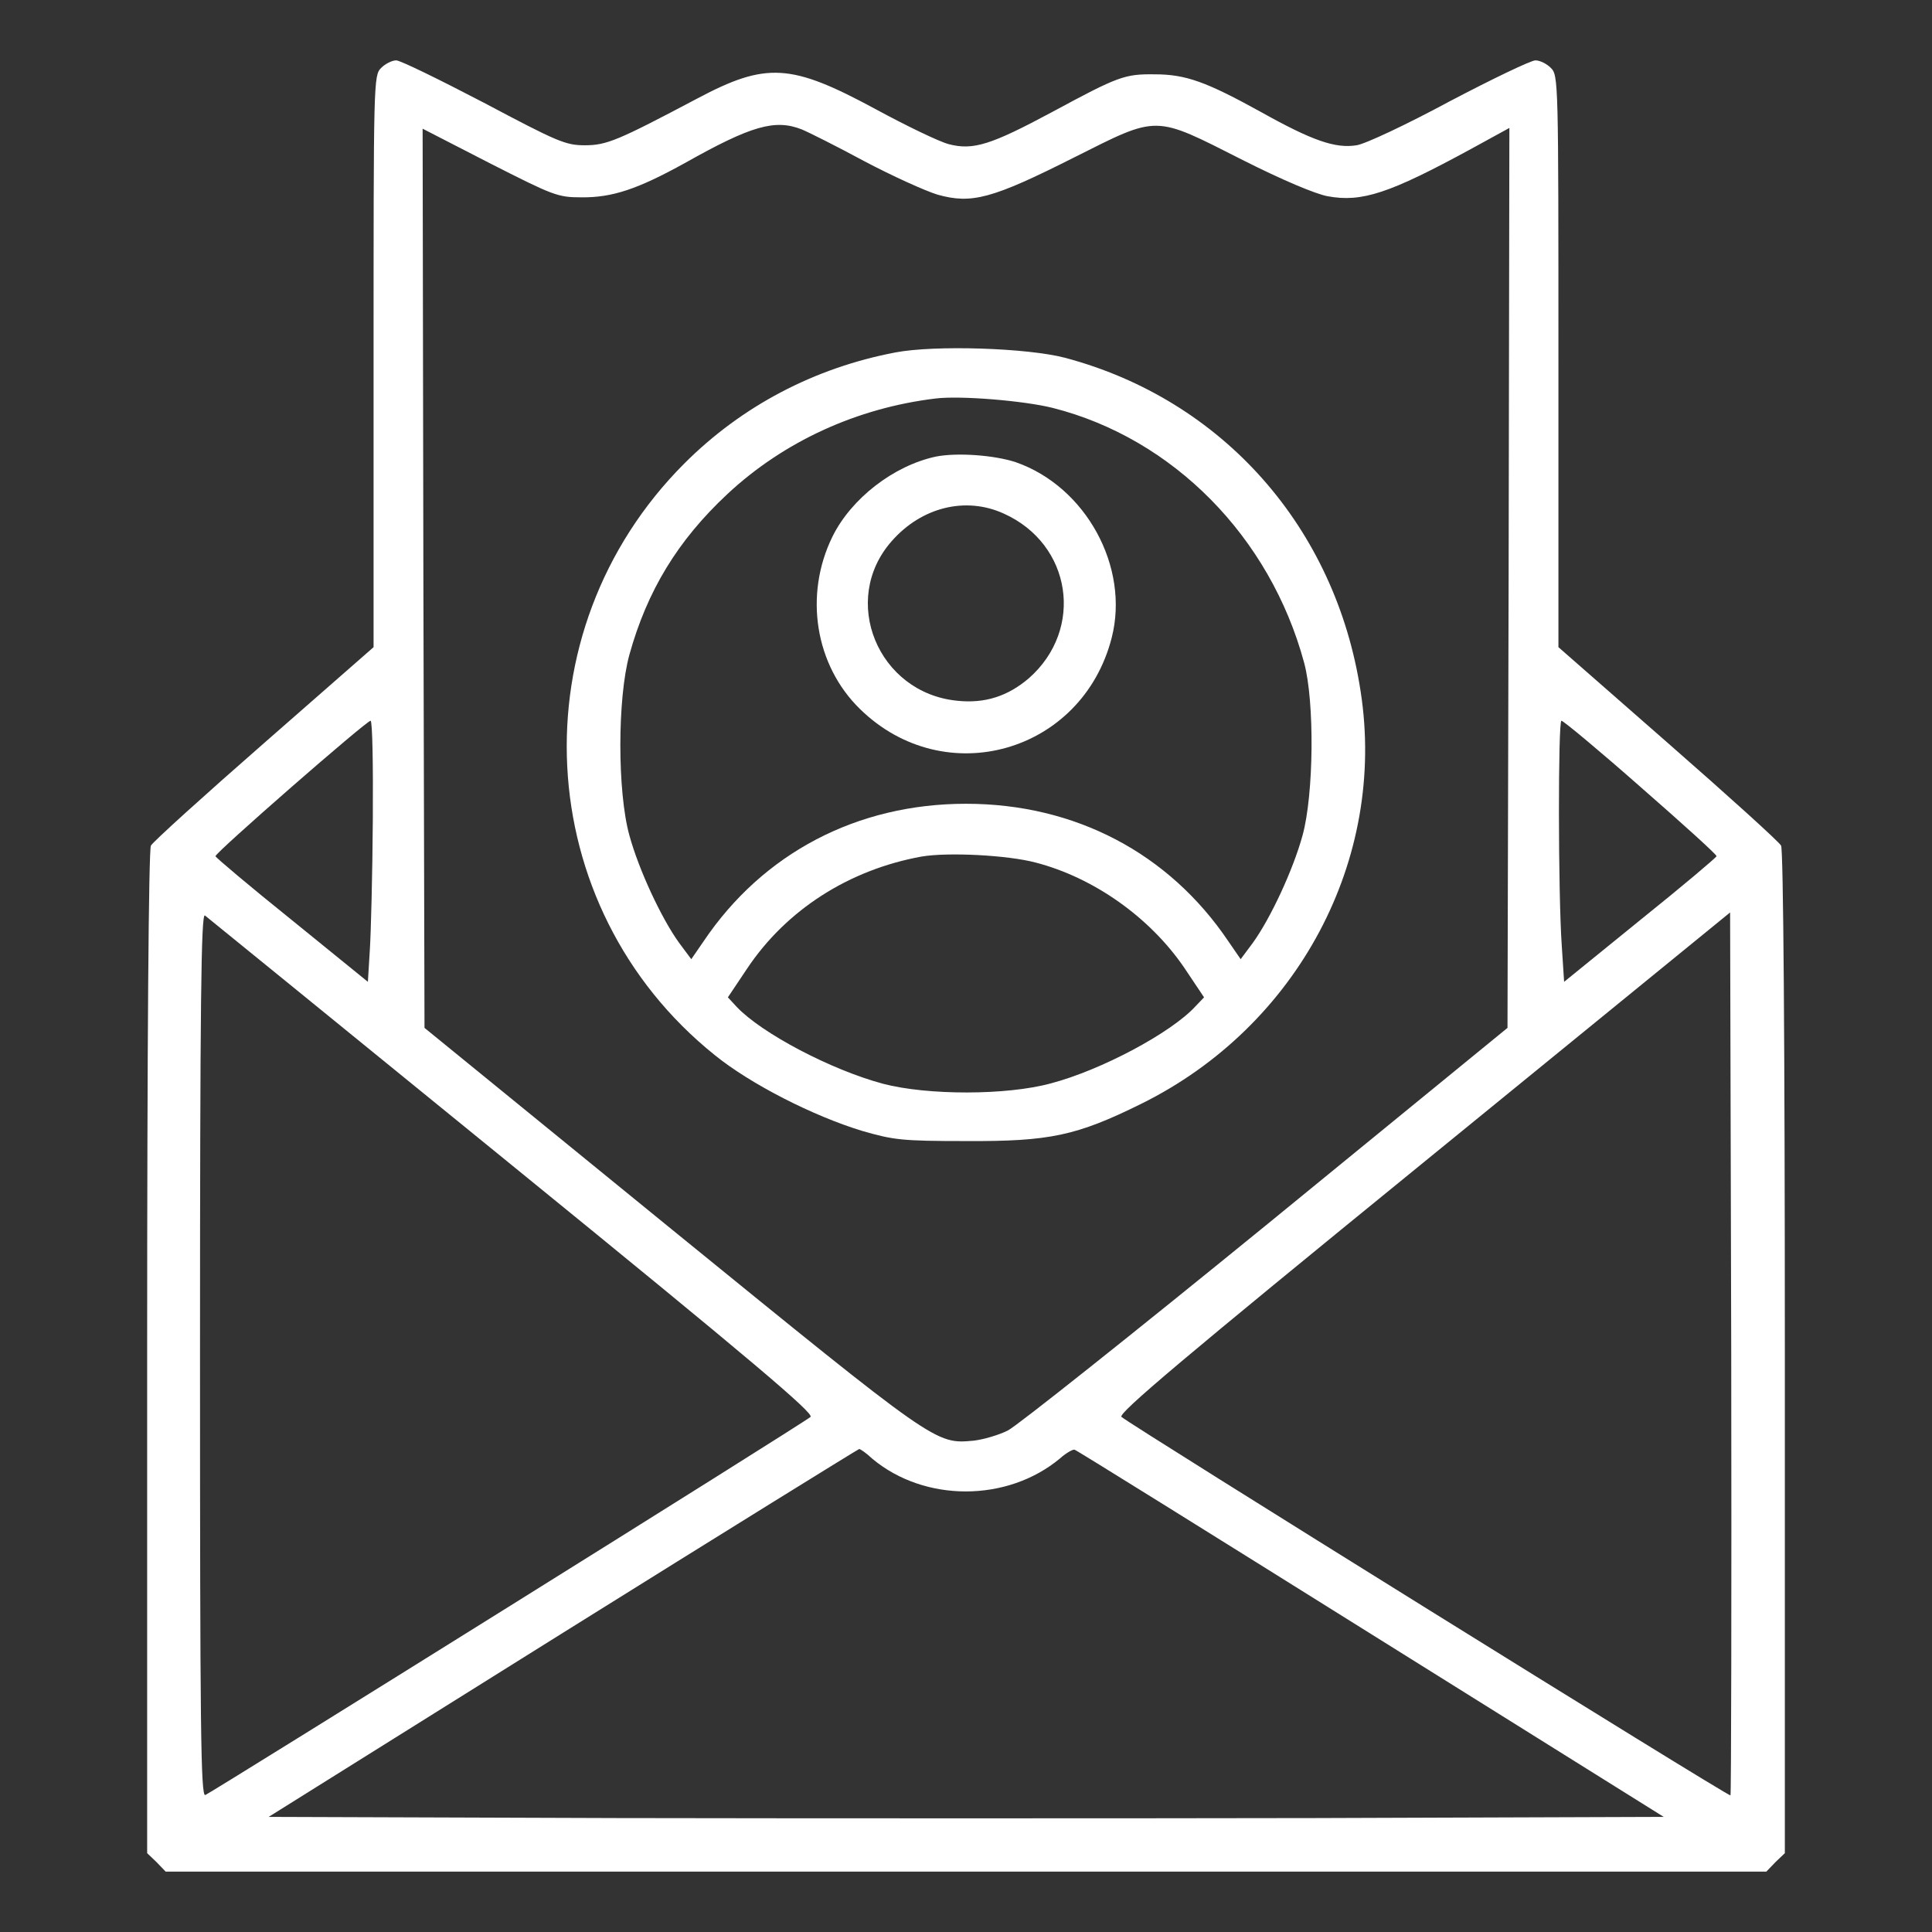
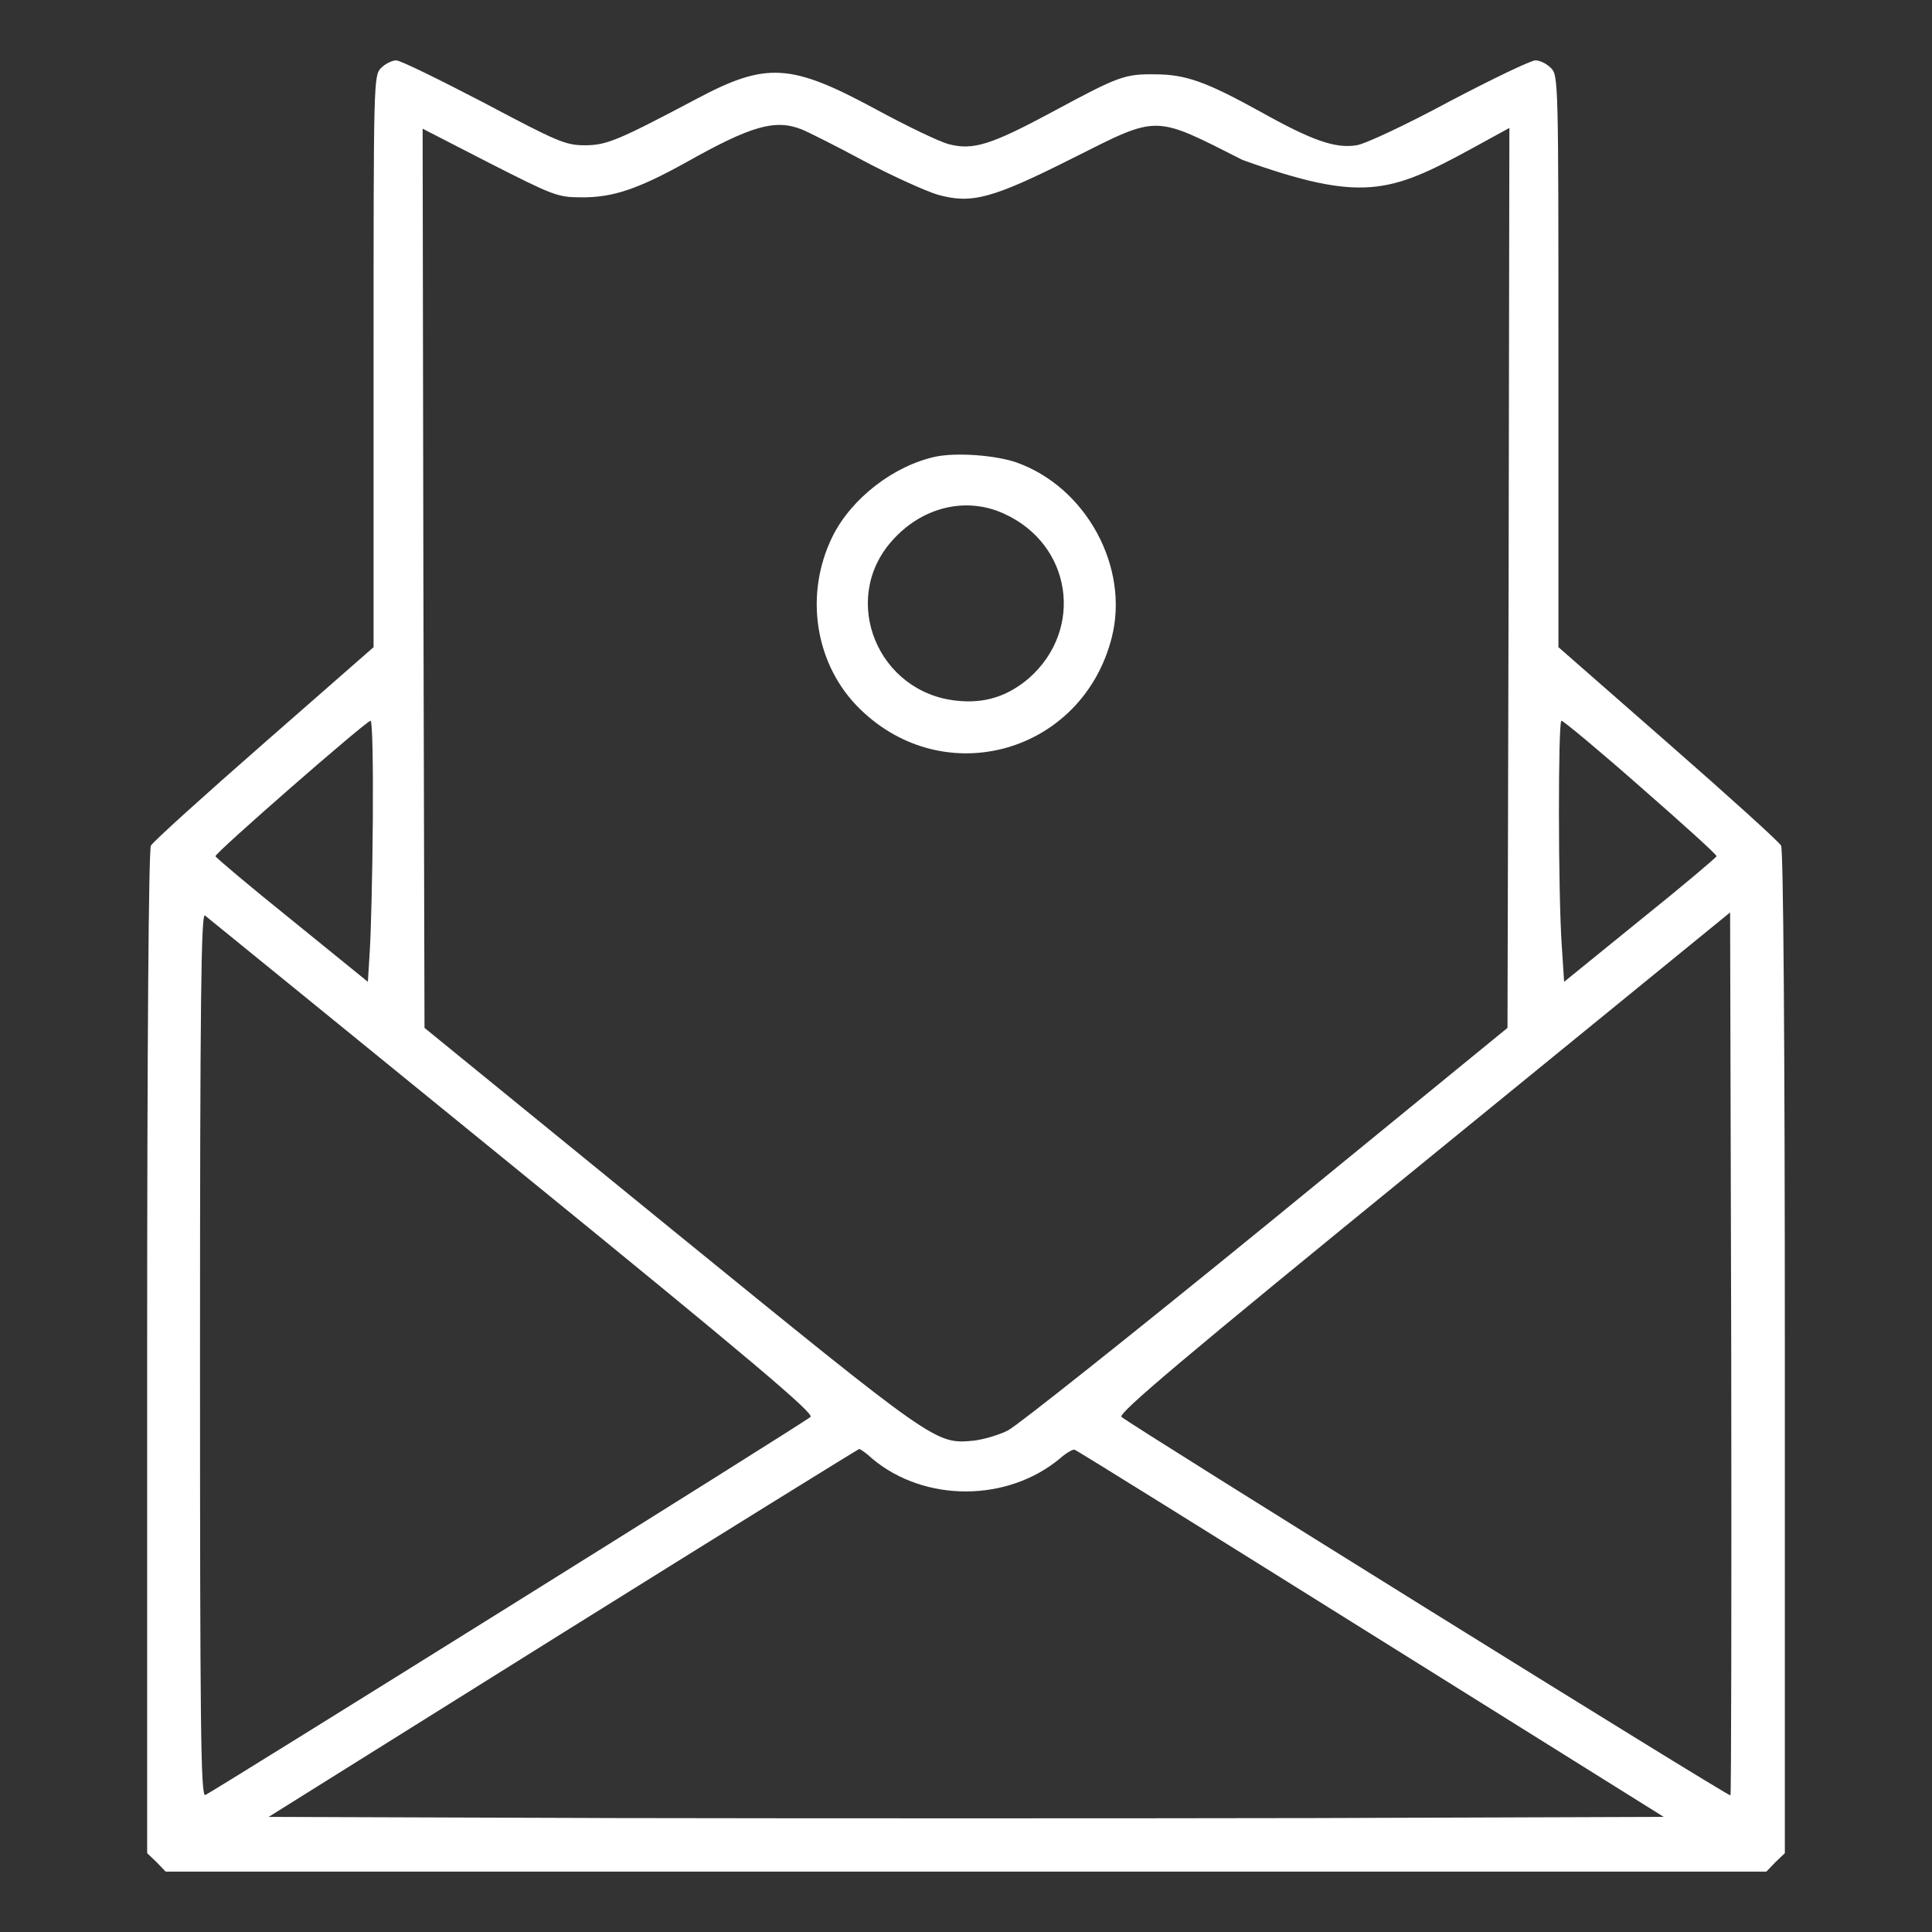
<svg xmlns="http://www.w3.org/2000/svg" width="36" height="36" viewBox="0 0 36 36" fill="none">
  <rect x="0" y="0" width="36" height="36" fill="#333333" stroke="none" />
-   <path d="M7.102 1.266C6.961 1.406 6.961 1.498 6.961 6.736V12.059L4.922 13.845C3.797 14.829 2.848 15.687 2.812 15.757C2.77 15.834 2.742 19.42 2.742 25.207V34.531L2.918 34.699L3.087 34.875H18H32.913L33.082 34.699L33.258 34.531V25.207C33.258 19.42 33.23 15.834 33.188 15.757C33.152 15.687 32.203 14.829 31.078 13.845L29.039 12.059V6.736C29.039 1.498 29.039 1.406 28.898 1.266C28.821 1.188 28.695 1.125 28.61 1.125C28.526 1.125 27.809 1.47 27.007 1.891C26.198 2.327 25.432 2.686 25.277 2.707C24.884 2.77 24.455 2.623 23.498 2.088C22.479 1.526 22.099 1.385 21.516 1.385C20.96 1.378 20.841 1.42 19.617 2.081C18.464 2.7 18.134 2.805 17.677 2.686C17.494 2.637 16.882 2.341 16.312 2.032C14.738 1.181 14.28 1.153 12.994 1.835C11.517 2.616 11.306 2.707 10.898 2.707C10.54 2.707 10.392 2.644 9.014 1.913C8.191 1.484 7.46 1.125 7.383 1.125C7.305 1.125 7.179 1.188 7.102 1.266ZM14.941 2.412C15.061 2.461 15.581 2.721 16.102 3.002C16.622 3.277 17.241 3.558 17.473 3.628C18.105 3.804 18.485 3.705 20.004 2.939C21.6 2.138 21.488 2.138 23.154 2.981C23.892 3.354 24.511 3.614 24.736 3.656C25.376 3.776 25.896 3.6 27.408 2.777L28.125 2.384L28.111 10.772L28.09 19.153L23.59 22.831C21.115 24.848 18.949 26.571 18.78 26.655C18.612 26.74 18.323 26.824 18.141 26.845C17.43 26.909 17.452 26.923 12.509 22.901L7.91 19.153L7.889 10.772L7.875 2.398L9.12 3.038C10.308 3.642 10.392 3.677 10.828 3.677C11.412 3.684 11.883 3.523 12.762 3.038C13.999 2.341 14.442 2.215 14.941 2.412ZM6.947 15.272C6.94 16.291 6.912 17.388 6.891 17.705L6.855 18.295L5.435 17.142C4.655 16.516 4.015 15.975 4.015 15.954C4.008 15.891 6.827 13.43 6.905 13.43C6.94 13.43 6.954 14.259 6.947 15.272ZM30.572 14.667C31.352 15.349 31.992 15.926 31.985 15.954C31.985 15.975 31.345 16.516 30.565 17.142L29.145 18.295L29.102 17.634C29.032 16.643 29.032 13.43 29.095 13.43C29.131 13.43 29.798 13.985 30.572 14.667ZM9.548 21.72C14.041 25.376 15.173 26.339 15.103 26.402C14.991 26.508 3.959 33.391 3.825 33.448C3.741 33.476 3.727 32.21 3.727 25.242C3.727 18.675 3.748 17.016 3.818 17.058C3.86 17.093 6.441 19.188 9.548 21.72ZM32.245 33.455C32.21 33.483 21.073 26.557 20.897 26.402C20.827 26.339 22.043 25.312 26.522 21.663L32.238 17.002L32.259 25.207C32.266 29.728 32.259 33.434 32.245 33.455ZM16.256 27.183C17.234 27.998 18.773 27.991 19.751 27.176C19.87 27.07 19.997 27 20.025 27.014C20.06 27.021 22.542 28.568 25.544 30.445L31.001 33.855L24.504 33.877C20.925 33.884 15.075 33.884 11.503 33.877L5.006 33.855L10.491 30.424C13.507 28.54 15.996 27 16.01 27C16.031 27 16.144 27.077 16.256 27.183Z" fill="white" />
-   <path d="M16.685 6.567C15.173 6.855 13.823 7.566 12.754 8.634C9.618 11.77 9.878 16.896 13.317 19.659C13.985 20.201 15.159 20.798 16.066 21.073C16.65 21.241 16.797 21.262 18 21.262C19.561 21.27 20.06 21.164 21.269 20.566C24.18 19.125 25.839 16.017 25.354 12.888C24.89 9.83 22.781 7.446 19.842 6.666C19.139 6.483 17.423 6.427 16.685 6.567ZM19.617 7.601C21.86 8.17 23.667 10.005 24.3 12.347C24.497 13.071 24.482 14.801 24.271 15.567C24.096 16.207 23.674 17.114 23.343 17.571L23.118 17.873L22.886 17.536C21.782 15.898 20.032 14.977 18 14.977C15.968 14.977 14.217 15.898 13.113 17.536L12.881 17.873L12.656 17.571C12.325 17.114 11.903 16.207 11.728 15.567C11.503 14.759 11.503 13.015 11.728 12.199C12.058 11.011 12.628 10.069 13.556 9.204C14.604 8.227 15.968 7.601 17.437 7.425C17.901 7.369 19.082 7.467 19.617 7.601ZM19.3 16.073C20.383 16.355 21.424 17.093 22.064 18.028L22.436 18.584L22.275 18.752C21.825 19.244 20.517 19.941 19.582 20.187C18.759 20.412 17.282 20.412 16.453 20.194C15.482 19.934 14.189 19.252 13.725 18.759L13.563 18.584L13.921 18.049C14.653 16.952 15.82 16.207 17.17 15.961C17.662 15.877 18.773 15.933 19.3 16.073Z" fill="white" />
+   <path d="M7.102 1.266C6.961 1.406 6.961 1.498 6.961 6.736V12.059L4.922 13.845C3.797 14.829 2.848 15.687 2.812 15.757C2.77 15.834 2.742 19.42 2.742 25.207V34.531L2.918 34.699L3.087 34.875H18H32.913L33.082 34.699L33.258 34.531V25.207C33.258 19.42 33.23 15.834 33.188 15.757C33.152 15.687 32.203 14.829 31.078 13.845L29.039 12.059V6.736C29.039 1.498 29.039 1.406 28.898 1.266C28.821 1.188 28.695 1.125 28.61 1.125C28.526 1.125 27.809 1.47 27.007 1.891C26.198 2.327 25.432 2.686 25.277 2.707C24.884 2.77 24.455 2.623 23.498 2.088C22.479 1.526 22.099 1.385 21.516 1.385C20.96 1.378 20.841 1.42 19.617 2.081C18.464 2.7 18.134 2.805 17.677 2.686C17.494 2.637 16.882 2.341 16.312 2.032C14.738 1.181 14.28 1.153 12.994 1.835C11.517 2.616 11.306 2.707 10.898 2.707C10.54 2.707 10.392 2.644 9.014 1.913C8.191 1.484 7.46 1.125 7.383 1.125C7.305 1.125 7.179 1.188 7.102 1.266ZM14.941 2.412C15.061 2.461 15.581 2.721 16.102 3.002C16.622 3.277 17.241 3.558 17.473 3.628C18.105 3.804 18.485 3.705 20.004 2.939C21.6 2.138 21.488 2.138 23.154 2.981C25.376 3.776 25.896 3.6 27.408 2.777L28.125 2.384L28.111 10.772L28.09 19.153L23.59 22.831C21.115 24.848 18.949 26.571 18.78 26.655C18.612 26.74 18.323 26.824 18.141 26.845C17.43 26.909 17.452 26.923 12.509 22.901L7.91 19.153L7.889 10.772L7.875 2.398L9.12 3.038C10.308 3.642 10.392 3.677 10.828 3.677C11.412 3.684 11.883 3.523 12.762 3.038C13.999 2.341 14.442 2.215 14.941 2.412ZM6.947 15.272C6.94 16.291 6.912 17.388 6.891 17.705L6.855 18.295L5.435 17.142C4.655 16.516 4.015 15.975 4.015 15.954C4.008 15.891 6.827 13.43 6.905 13.43C6.94 13.43 6.954 14.259 6.947 15.272ZM30.572 14.667C31.352 15.349 31.992 15.926 31.985 15.954C31.985 15.975 31.345 16.516 30.565 17.142L29.145 18.295L29.102 17.634C29.032 16.643 29.032 13.43 29.095 13.43C29.131 13.43 29.798 13.985 30.572 14.667ZM9.548 21.72C14.041 25.376 15.173 26.339 15.103 26.402C14.991 26.508 3.959 33.391 3.825 33.448C3.741 33.476 3.727 32.21 3.727 25.242C3.727 18.675 3.748 17.016 3.818 17.058C3.86 17.093 6.441 19.188 9.548 21.72ZM32.245 33.455C32.21 33.483 21.073 26.557 20.897 26.402C20.827 26.339 22.043 25.312 26.522 21.663L32.238 17.002L32.259 25.207C32.266 29.728 32.259 33.434 32.245 33.455ZM16.256 27.183C17.234 27.998 18.773 27.991 19.751 27.176C19.87 27.07 19.997 27 20.025 27.014C20.06 27.021 22.542 28.568 25.544 30.445L31.001 33.855L24.504 33.877C20.925 33.884 15.075 33.884 11.503 33.877L5.006 33.855L10.491 30.424C13.507 28.54 15.996 27 16.01 27C16.031 27 16.144 27.077 16.256 27.183Z" fill="white" />
  <path d="M17.438 8.508C16.651 8.677 15.863 9.288 15.512 9.998C14.977 11.088 15.188 12.396 16.025 13.212C17.607 14.759 20.166 14.027 20.715 11.883C21.052 10.568 20.237 9.07 18.929 8.613C18.528 8.48 17.832 8.43 17.438 8.508ZM18.704 9.57C19.97 10.139 20.209 11.721 19.175 12.635C18.781 12.973 18.352 13.113 17.832 13.057C16.356 12.909 15.646 11.18 16.616 10.083C17.171 9.45 17.994 9.246 18.704 9.57Z" fill="white" />
</svg>